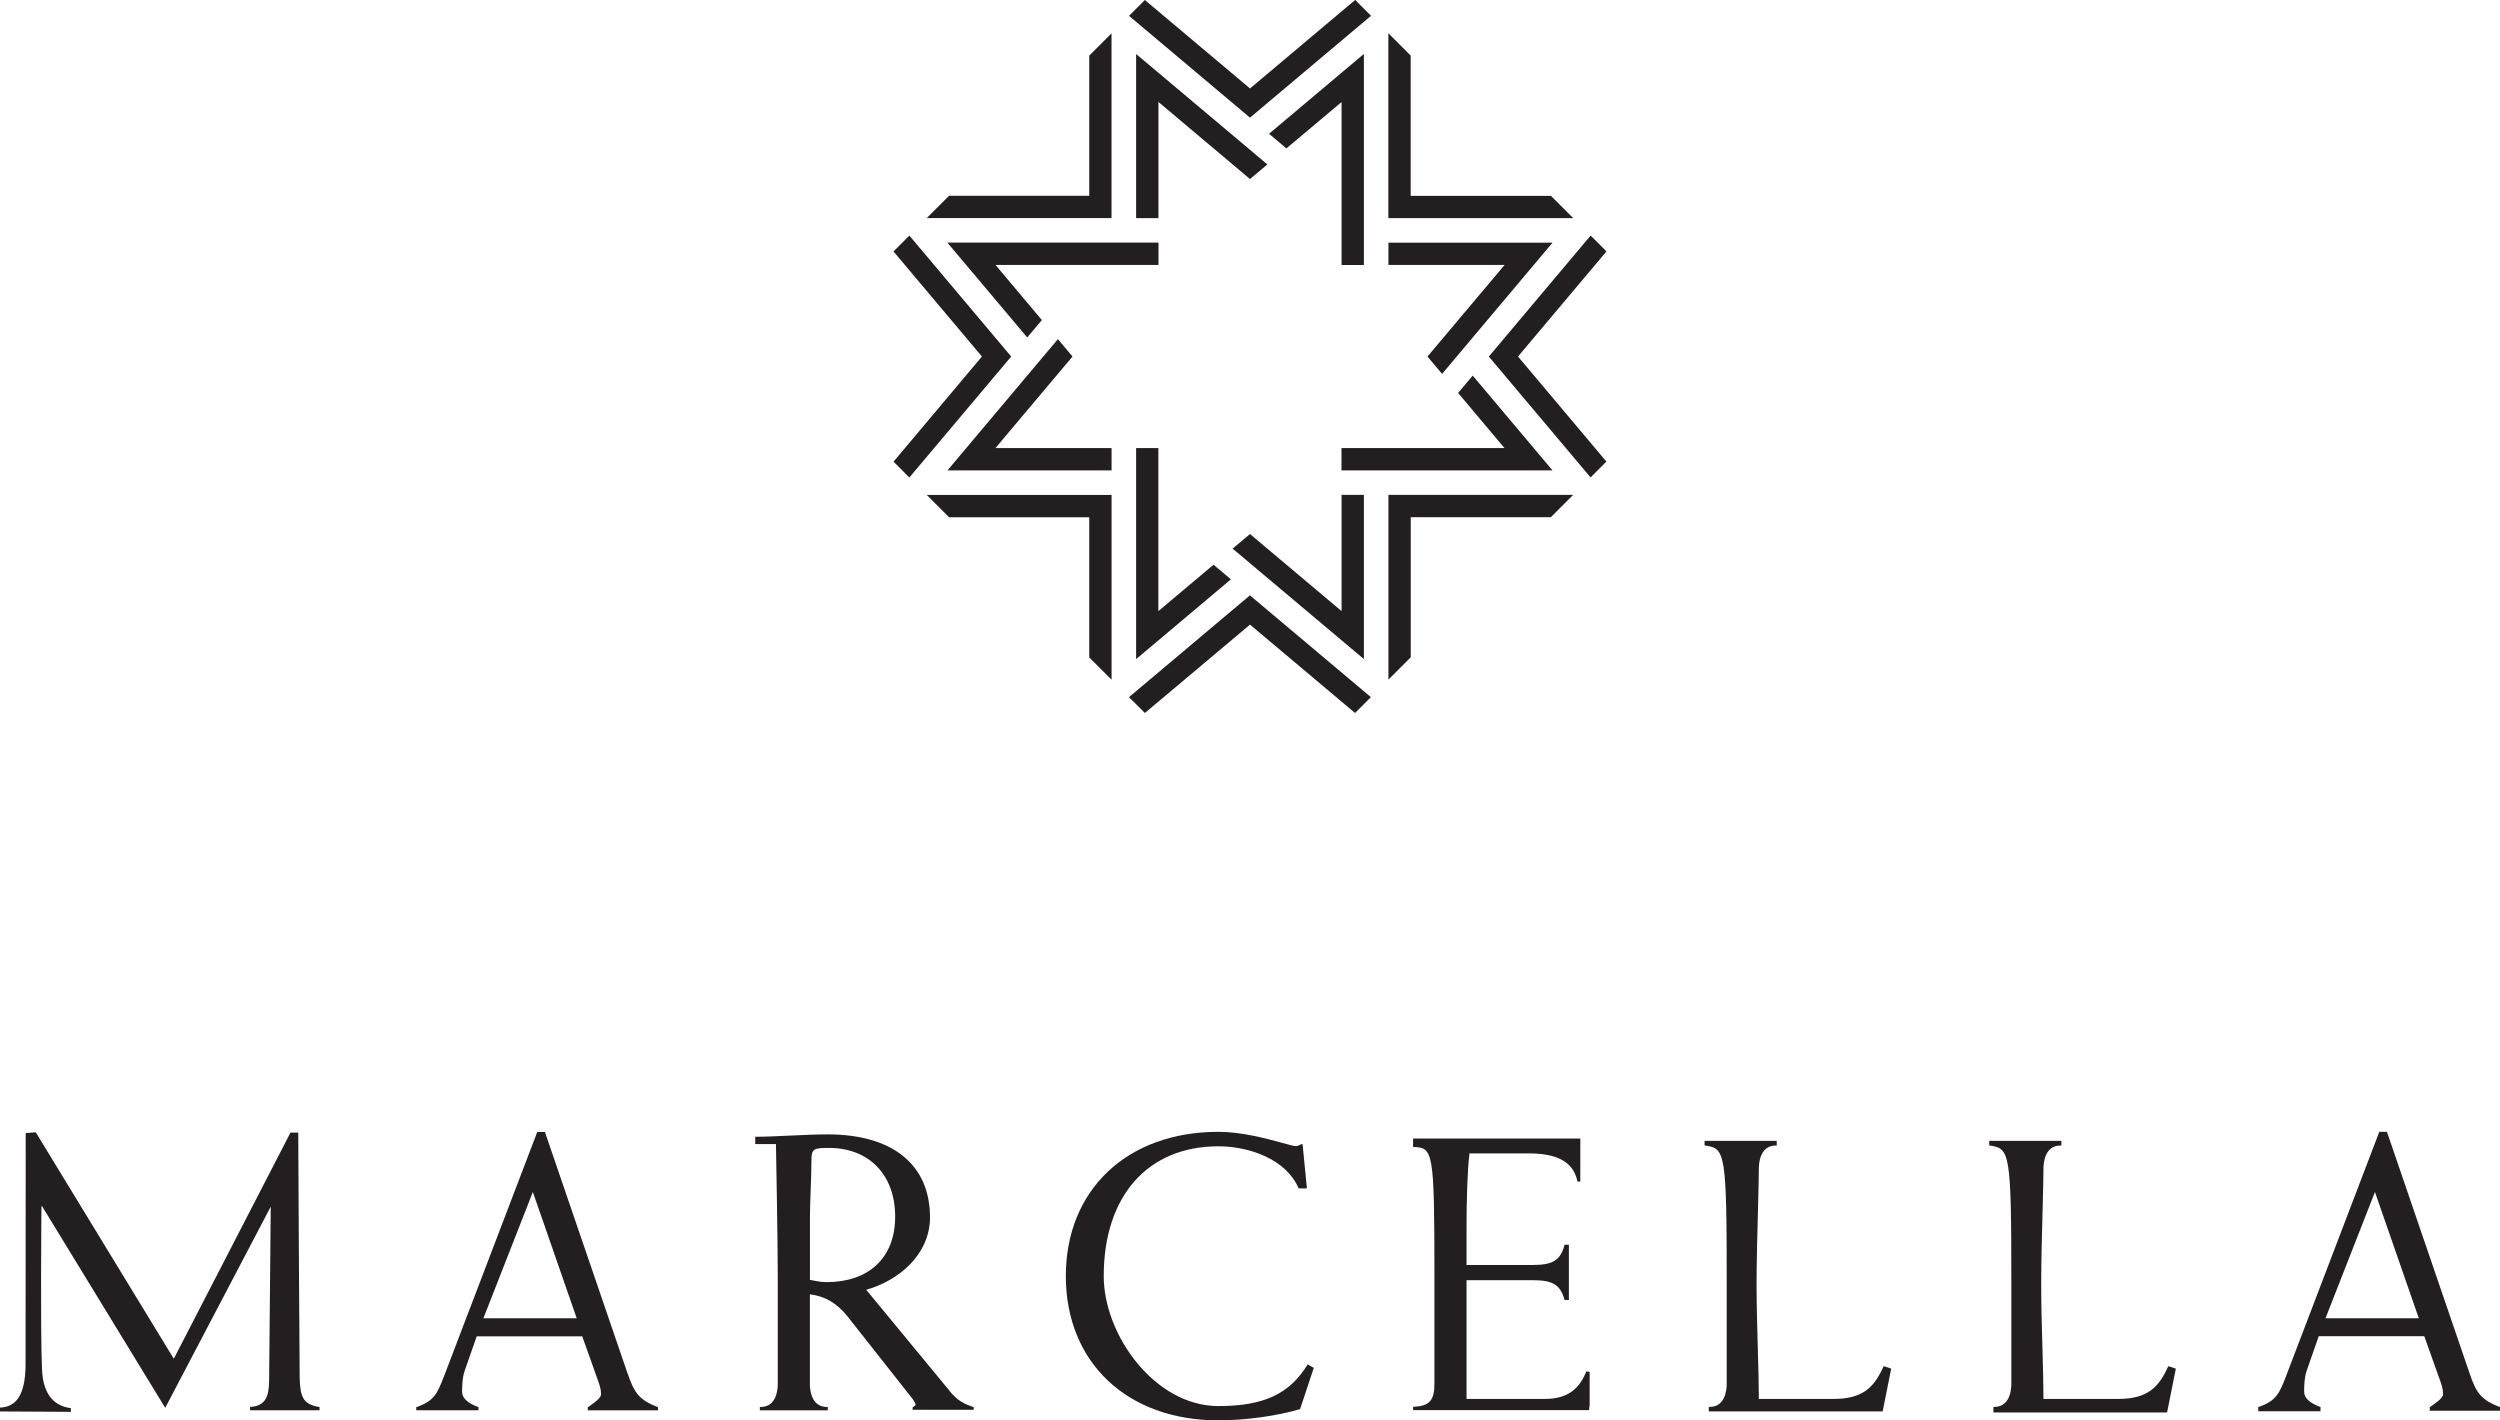
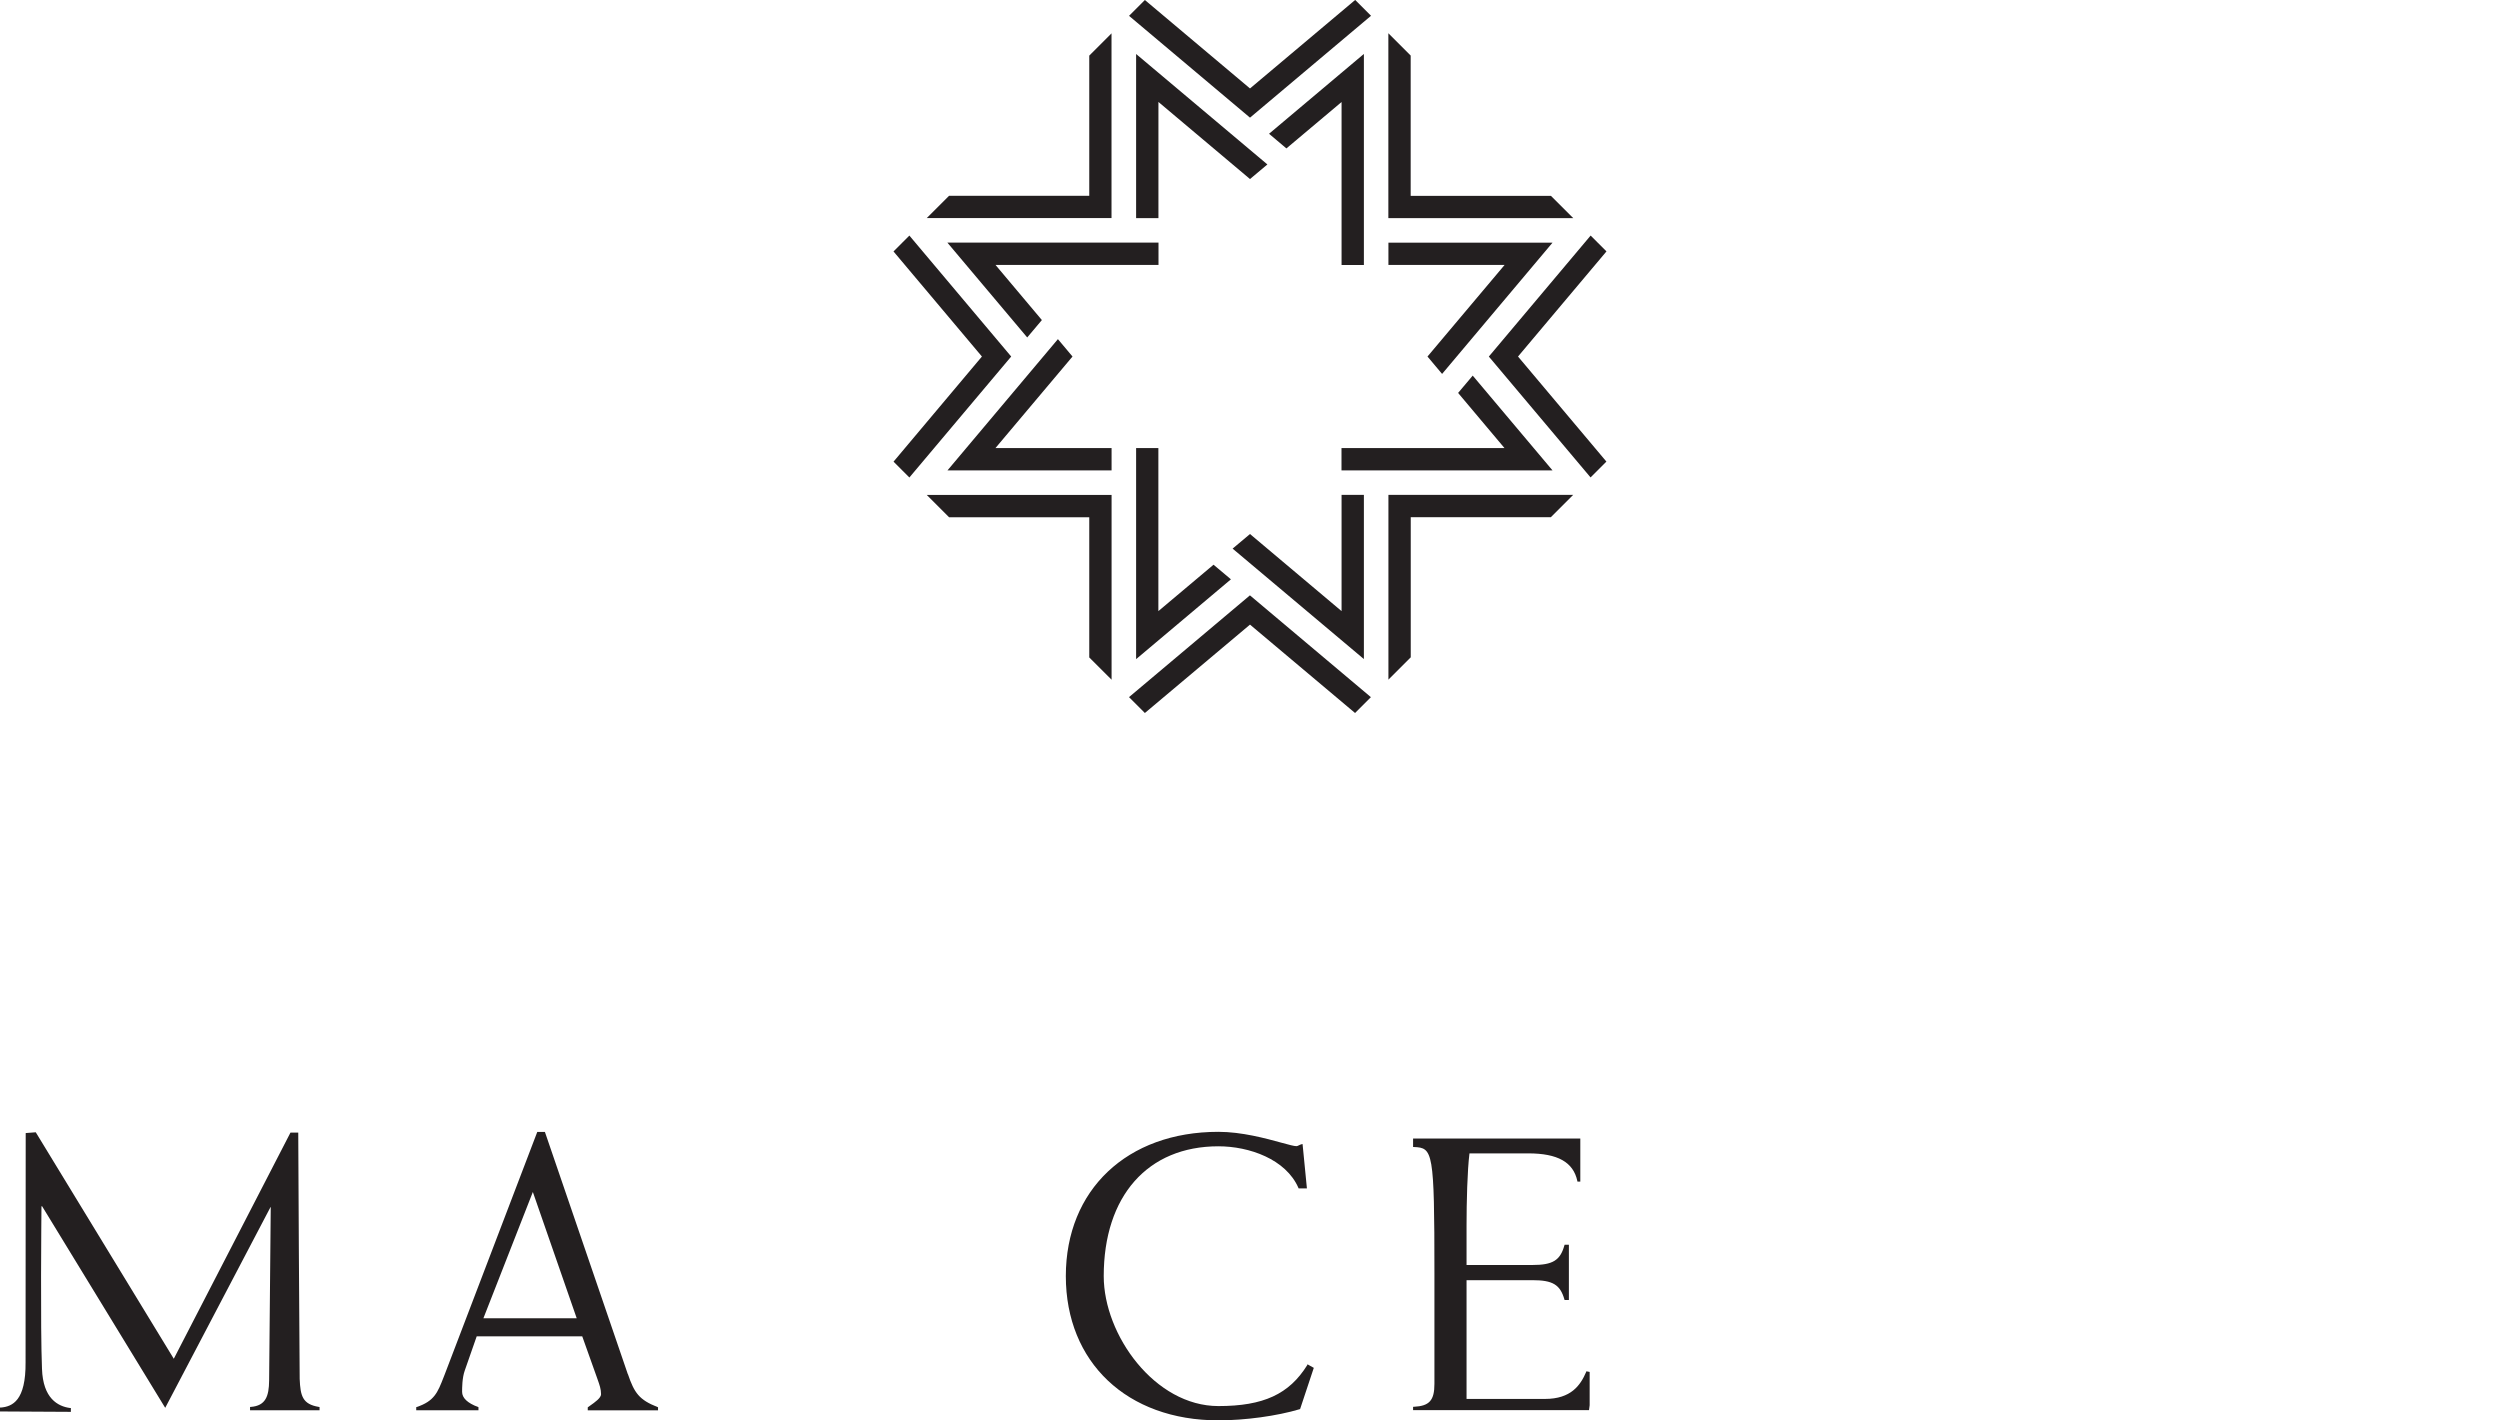
<svg xmlns="http://www.w3.org/2000/svg" id="Layer_2" viewBox="0 0 385.24 218.89">
  <defs>
    <style>.cls-1{fill:#231f20;stroke-width:0px;}</style>
  </defs>
  <g id="Layer_1-2">
-     <path class="cls-1" d="M124.81,187.6c0-1.29.06-2.72.11-4.23.06-1.52.12-3.09.12-4.53,0-1.83.34-1.95,2.69-1.95,6.2,0,10.21,4.16,10.21,10.59s-4.15,10.09-10.56,10.09c-.81,0-1.57-.15-2.18-.27-.14-.03-.27-.05-.39-.08v-9.63ZM146.33,214.33l-12.85-15.58c2.59-.73,4.97-2.1,6.72-3.89,2.03-2.08,3.11-4.59,3.11-7.26,0-8.14-5.76-12.8-15.81-12.8-1.6,0-3.71.1-5.76.19-1.98.09-3.85.18-5.23.18h-.13v1.13h3.19c.03,1.47.28,15.19.28,20.37v16.6c0,.83-.19,3.54-2.63,3.54h-.13v.52h10.47v-.52h-.13c-2.44,0-2.63-2.71-2.63-3.54v-13.82c2.35.29,4.2,1.38,5.82,3.43l10.04,12.73c.24.32.44.77.44.89-.02.06-.24.21-.34.28l-.13.09v.37h9.42v-.4l-.09-.03c-1.3-.45-2.4-.92-3.64-2.47" />
    <path class="cls-1" d="M46.18,212.5c-.05-3.26-.22-37.49-.22-37.84v-.13h-1.2l-17.98,34.85-21.27-34.9-1.55.12-.02,35.33c.05,5.9-2.02,6.82-3.82,6.97h-.12v.6l10.79.06h.13v-.59h-.11c-1.9-.25-4.19-1.48-4.34-6.05-.26-6.39-.09-23.39-.08-25.04h.1l18.85,30.87.12.19,16.23-30.94h.03c-.02,1.64-.18,18.35-.25,26.76-.03,2.36-.51,3.86-2.82,4.04h-.12v.52h10.71v-.5l-.11-.02c-2.52-.42-2.84-1.69-2.95-4.3" />
    <path class="cls-1" d="M88.86,203.14h-14.37l7.62-19.46,6.76,19.46ZM96.74,211.74l-12.74-37.22-.03-.09h-1.18l-14.24,37.31-.18.46c-.93,2.39-1.44,3.7-4.14,4.61l-.09.03v.48h9.59v-.48l-.08-.03c-1.62-.61-2.44-1.39-2.44-2.33,0-.58,0-2.12.4-3.26l1.85-5.3h16.26l2.26,6.34c.05.14.1.27.14.4.25.71.5,1.38.5,2.19,0,.57-.97,1.25-1.68,1.75-.11.08-.22.16-.32.23l-.05.04v.46h10.83v-.48l-.08-.03c-2.83-1.11-3.58-2.18-4.56-5.07" />
-     <path class="cls-1" d="M372.72,203.14h-14.37l7.62-19.46,6.76,19.46ZM385.15,216.8c-2.83-1.11-3.58-2.18-4.56-5.07l-12.74-37.23-.03-.09h-1.18l-14.24,37.31-.18.47c-.93,2.39-1.44,3.7-4.14,4.6l-.09.03v.65h9.59v-.65l-.08-.03c-1.62-.61-2.44-1.39-2.44-2.33,0-.58,0-2.12.4-3.26l1.85-5.3h16.26l2.26,6.34c.05.14.1.28.15.42.25.71.49,1.38.49,2.17,0,.57-.97,1.25-1.68,1.75-.11.08-.22.16-.32.23l-.05.04v.54h10.82v-.56l-.08-.03Z" />
-     <path class="cls-1" d="M290.22,210.62c-1.42,3.13-3.13,4.95-7.69,4.95h-11.5c0-2.24-.08-4.97-.16-7.86-.09-3.28-.19-6.68-.19-9.77,0-3.27.12-7.86.22-11.56.07-2.73.13-5.09.13-6.32,0-.83.19-3.54,2.63-3.54h.13v-.72h-11.12v.7l.11.02c3.07.47,3.3,1,3.3,21.43v15.31c0,.83-.19,3.54-2.63,3.54h-.13v.69h26.79l1.32-6.59-1.16-.38-.05.1Z" />
-     <path class="cls-1" d="M334.08,210.62c-1.42,3.13-3.13,4.95-7.69,4.95h-11.5c0-2.24-.08-4.97-.16-7.86-.09-3.29-.19-6.68-.19-9.77,0-3.27.12-7.87.22-11.56.07-2.73.13-5.09.13-6.32,0-.83.19-3.54,2.63-3.54h.13v-.72h-11.12v.7l.11.02c3.07.47,3.3,1,3.3,21.43v15.31c0,.83-.19,3.54-2.63,3.54h-.13v.86h26.76l1.35-6.76-1.15-.38-.05.1Z" />
    <path class="cls-1" d="M244.42,211.42c-.88,2.05-2.33,4.15-6.34,4.15h-12.09v-18.3h10.15c3.13,0,4.28.69,4.93,2.97l.03.09h.66v-8.52h-.66l-.03.09c-.64,2.32-1.79,3.03-4.93,3.03h-10.15v-6.06c0-3.66.12-8.48.45-11.14h9.05c4.55,0,6.95,1.35,7.57,4.25l.02.1h.44v-6.64h-25.77v1.31h.12c2.94.12,3.17.58,3.17,19.47v17.02c0,2.56-.77,3.42-3.17,3.54h-.12v.52h27.11l.1-.76v-5.13l-.5-.1-.04.09Z" />
    <path class="cls-1" d="M201.44,210.36c-2.79,4.48-6.75,6.31-13.69,6.31-9.79,0-17.67-10.95-17.67-20.02,0-12.34,6.77-20.01,17.67-20.01,4.75,0,10.4,1.98,12.33,6.41l.03.08h1.28l-.67-6.84-.14.03c-.15.03-.29.1-.43.17-.14.07-.27.13-.37.13-.36,0-1.21-.23-2.3-.53-2.44-.67-6.13-1.68-9.74-1.68-14.06,0-23.5,8.94-23.5,22.23s9.44,22.23,23.5,22.23c4.12,0,9.04-.67,12.54-1.72l.06-.02,2.11-6.35-.96-.54-.06.1Z" />
    <path class="cls-1" d="M173.98,107.43l2.44,2.44,16.2-13.62,16.19,13.62,2.44-2.44-18.64-15.69-18.64,15.69ZM142.81,76.27l3.44,3.44h21.6v21.6l3.44,3.43v-28.47h-28.47ZM206.73,76.27v17.9l-14.11-11.88-2.68,2.25,20.23,17.02v-25.3h-3.44ZM213.95,76.27v28.46l3.44-3.44v-21.59h21.59l3.44-3.44h-28.46ZM175.07,69.05v32.52l14.61-12.3-2.68-2.25-8.5,7.15v-25.12h-3.44ZM224.69,60.55l7.15,8.5h-25.12v3.44h32.52l-12.3-14.61-2.26,2.68ZM145.99,72.49h25.3v-3.44h-17.9l11.88-14.11-2.25-2.68-17.02,20.23ZM145.99,37.39l12.3,14.61,2.26-2.68-7.15-8.5h25.12v-3.44h-32.52ZM213.95,37.39v3.44h17.9l-11.88,14.11,2.25,2.68,17.02-20.23h-25.3ZM137.68,38.74l13.63,16.2-13.62,16.2,2.44,2.44,15.69-18.64-15.69-18.64-2.44,2.44ZM229.42,54.94l15.68,18.63,2.44-2.44-13.62-16.19,13.63-16.2-2.44-2.44-15.69,18.65ZM175.07,33.61h3.44V15.71l14.11,11.88,2.68-2.25-20.23-17.02v25.3ZM195.55,20.61l2.68,2.26,8.5-7.15v25.12h3.44V8.31l-14.61,12.3ZM167.85,8.57v21.6h-21.6l-3.44,3.43h28.47V5.14l-3.44,3.44ZM213.95,33.61h28.48l-3.44-3.43h-21.61V8.56l-3.44-3.44v28.48ZM208.82,0l-16.2,13.63L176.42,0l-2.44,2.44,18.64,15.69,18.65-15.7-2.44-2.44Z" />
  </g>
</svg>